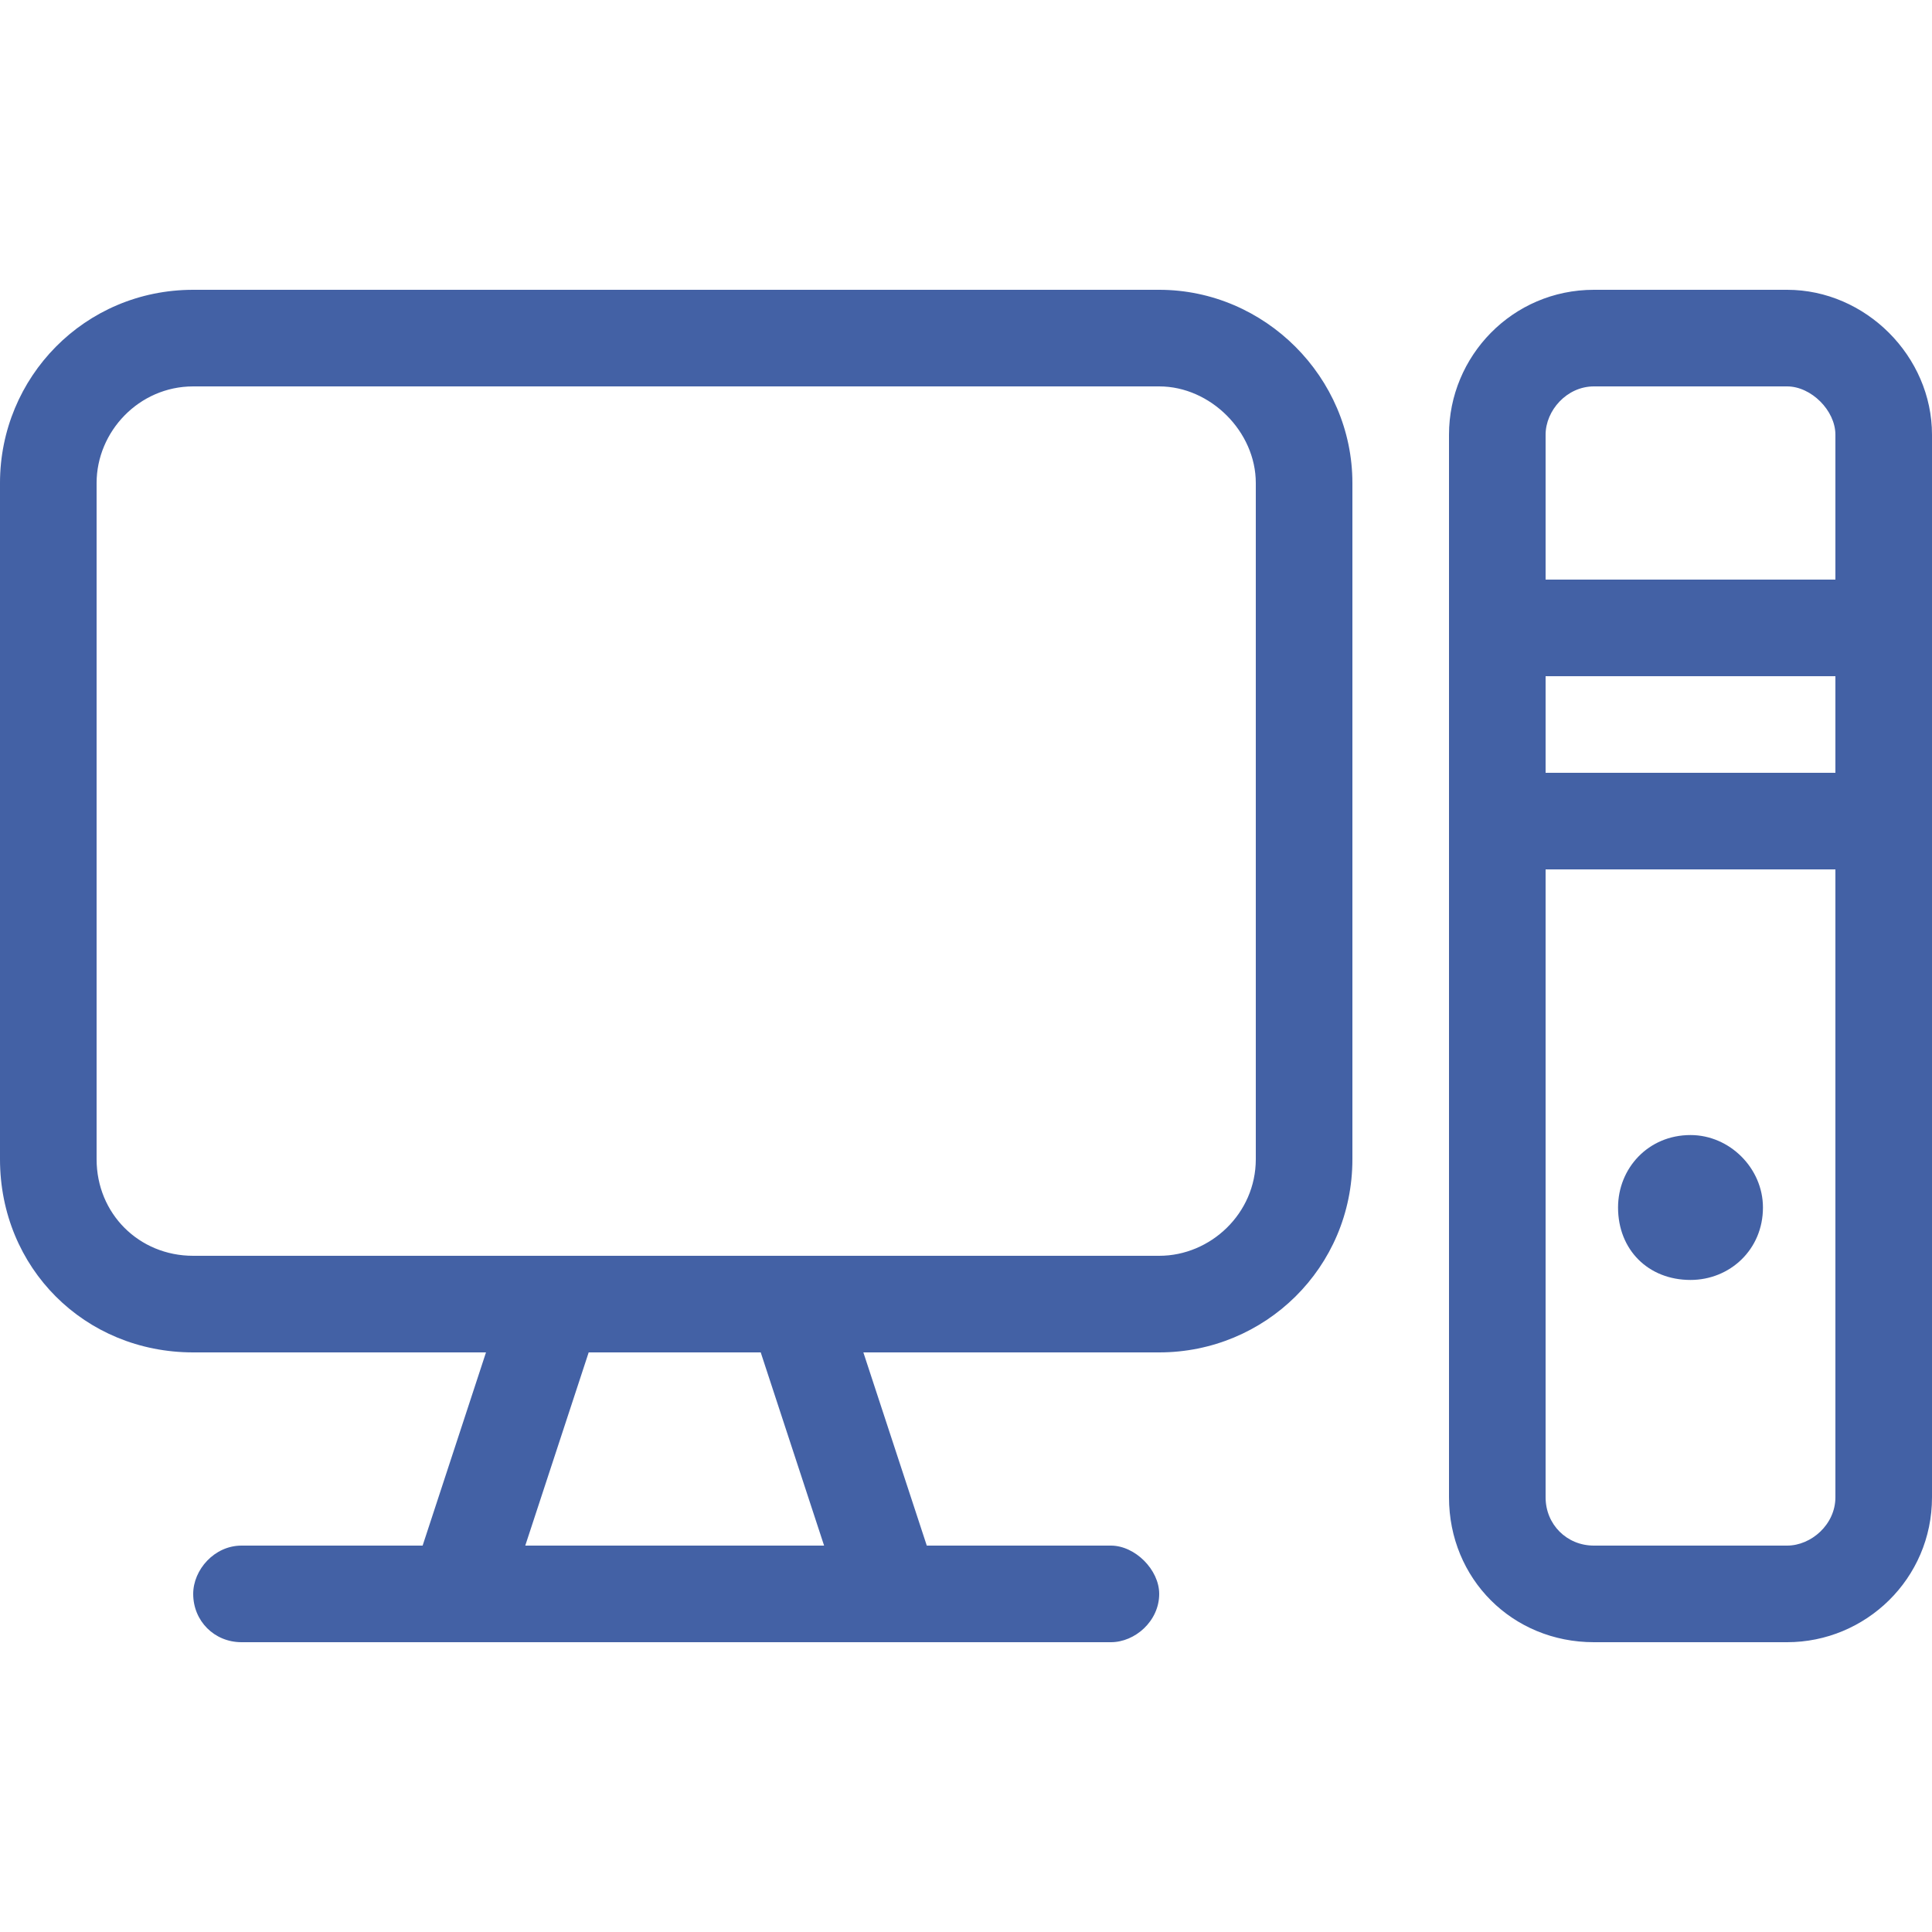
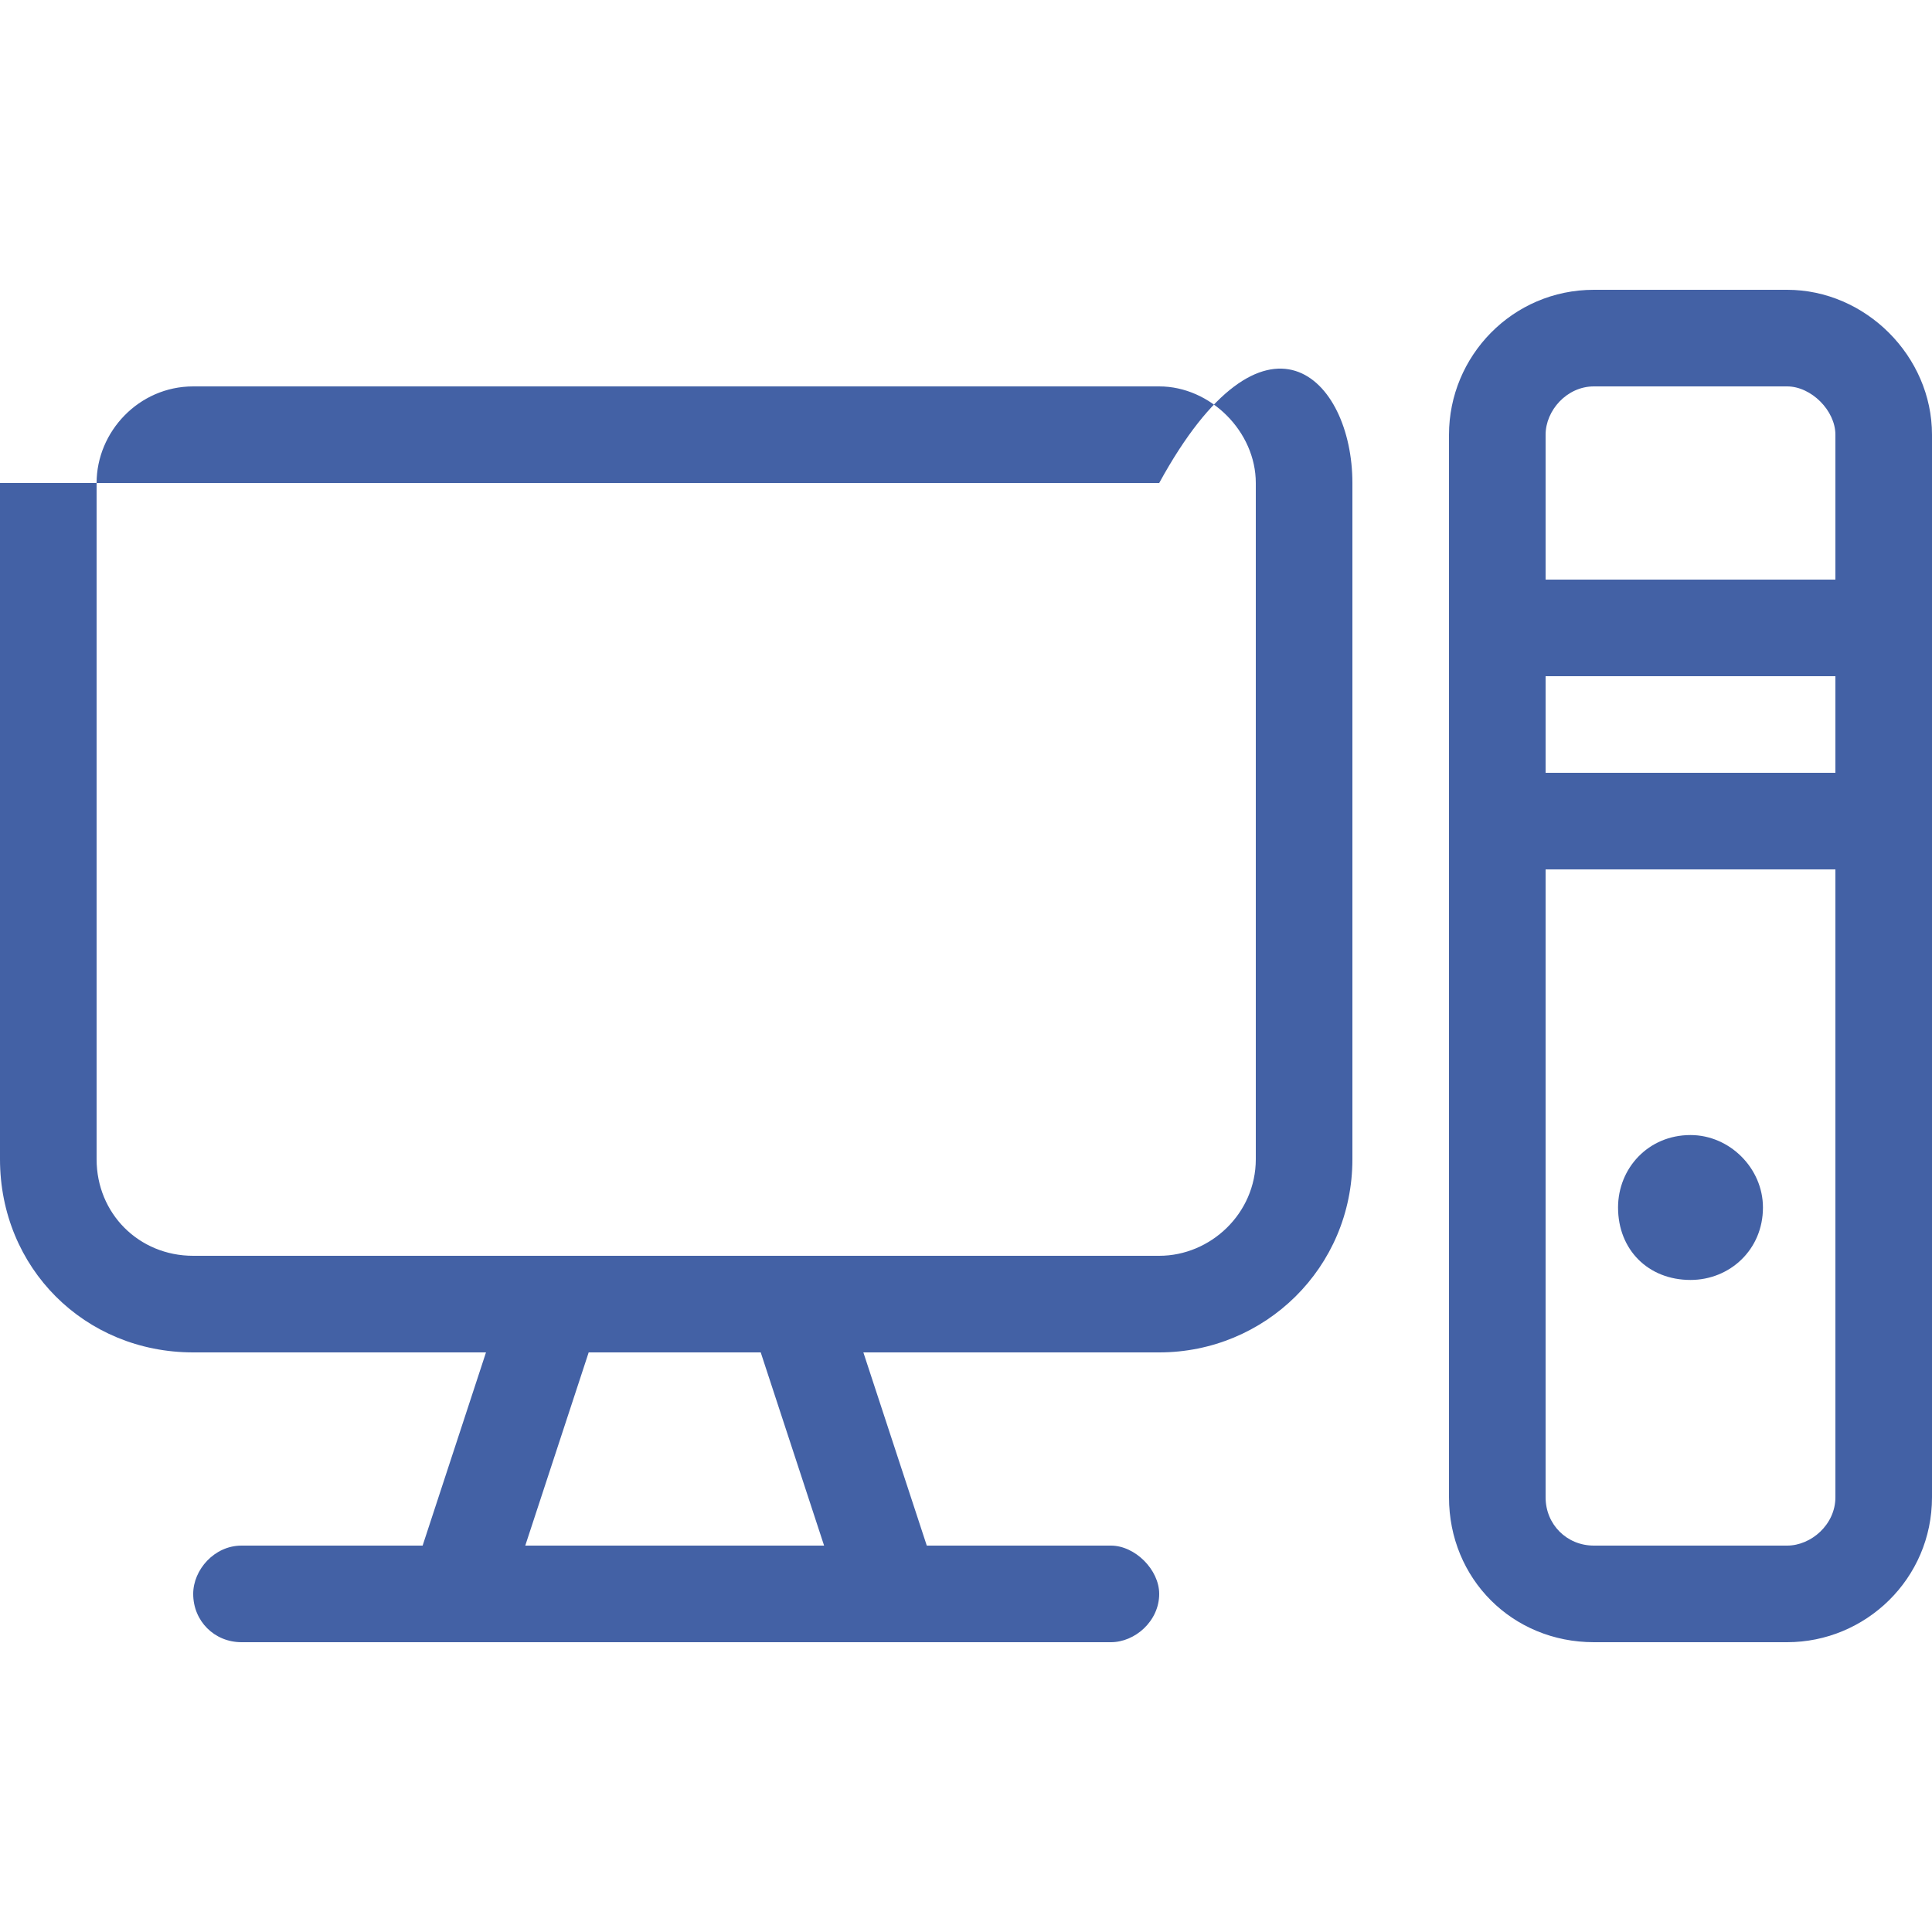
<svg xmlns="http://www.w3.org/2000/svg" width="40" height="40" viewBox="0 0 40 40" fill="none">
-   <path d="M0 24V10C0 7.812 1.75 6 4 6H24C26.188 6 28 7.812 28 10V24C28 26.25 26.188 28 24 28H17.875L19.188 32H23C23.5 32 24 32.5 24 33C24 33.562 23.5 34 23 34H5C4.438 34 4 33.562 4 33C4 32.5 4.438 32 5 32H8.75L10.062 28H4C1.75 28 0 26.25 0 24ZM24 8H4C2.875 8 2 8.938 2 10V24C2 25.125 2.875 26 4 26H24C25.062 26 26 25.125 26 24V10C26 8.938 25.062 8 24 8ZM17.062 32L15.75 28H12.188L10.875 32H17.062ZM33.5 25C33.5 24.188 34.125 23.5 35 23.5C35.812 23.5 36.5 24.188 36.5 25C36.5 25.875 35.812 26.5 35 26.5C34.125 26.5 33.5 25.875 33.5 25ZM30 9C30 7.375 31.312 6 33 6H37C38.625 6 40 7.375 40 9V31C40 32.688 38.625 34 37 34H33C31.312 34 30 32.688 30 31V9ZM32 9V12H38V9C38 8.5 37.5 8 37 8H33C32.438 8 32 8.5 32 9ZM32 14V16H38V14H32ZM33 32H37C37.5 32 38 31.562 38 31V18H32V31C32 31.562 32.438 32 33 32Z" fill="#4361A5" />
+   <path d="M0 24V10H24C26.188 6 28 7.812 28 10V24C28 26.25 26.188 28 24 28H17.875L19.188 32H23C23.5 32 24 32.5 24 33C24 33.562 23.5 34 23 34H5C4.438 34 4 33.562 4 33C4 32.5 4.438 32 5 32H8.75L10.062 28H4C1.75 28 0 26.25 0 24ZM24 8H4C2.875 8 2 8.938 2 10V24C2 25.125 2.875 26 4 26H24C25.062 26 26 25.125 26 24V10C26 8.938 25.062 8 24 8ZM17.062 32L15.75 28H12.188L10.875 32H17.062ZM33.5 25C33.5 24.188 34.125 23.5 35 23.5C35.812 23.5 36.5 24.188 36.5 25C36.5 25.875 35.812 26.5 35 26.5C34.125 26.5 33.5 25.875 33.5 25ZM30 9C30 7.375 31.312 6 33 6H37C38.625 6 40 7.375 40 9V31C40 32.688 38.625 34 37 34H33C31.312 34 30 32.688 30 31V9ZM32 9V12H38V9C38 8.5 37.5 8 37 8H33C32.438 8 32 8.5 32 9ZM32 14V16H38V14H32ZM33 32H37C37.5 32 38 31.562 38 31V18H32V31C32 31.562 32.438 32 33 32Z" fill="#4361A5" />
</svg>